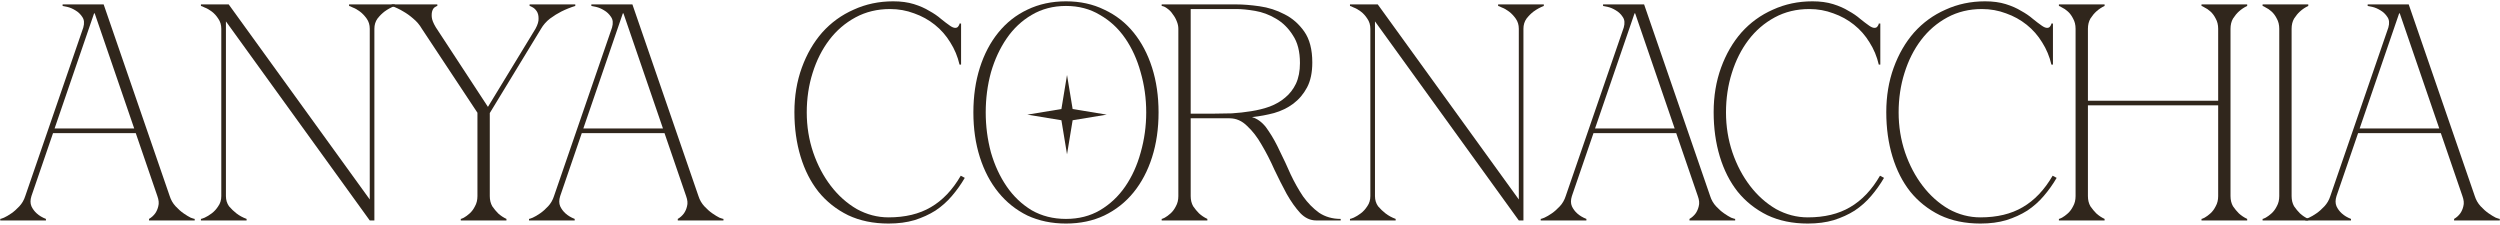
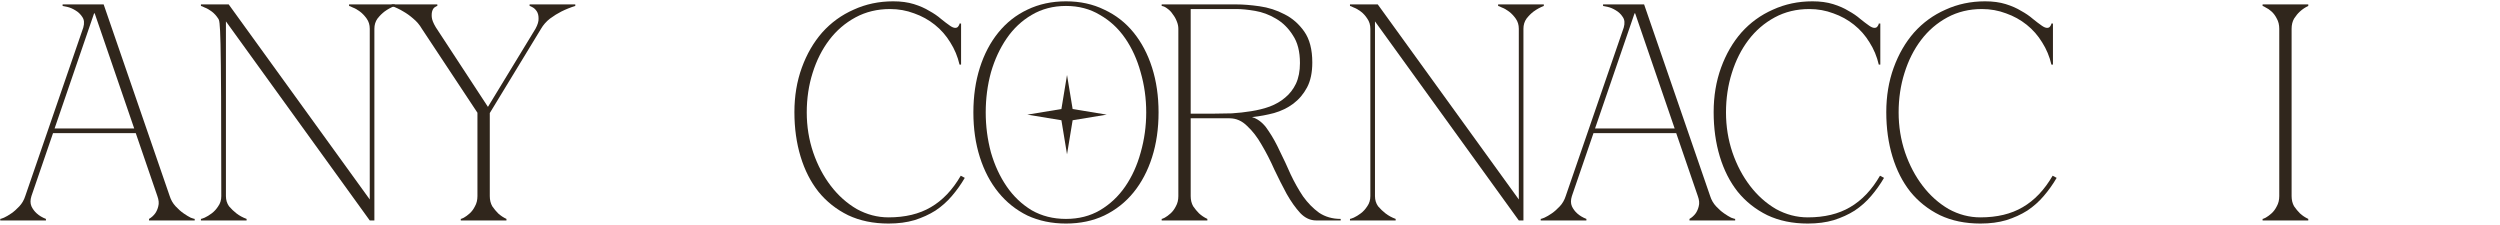
<svg xmlns="http://www.w3.org/2000/svg" width="567" height="51" viewBox="0 0 567 51" fill="none">
-   <path d="M529.918 44.47C529.638 45.357 529.638 46.127 529.918 46.78C530.198 47.387 530.594 47.923 531.108 48.39C531.668 48.903 532.368 49.323 533.208 49.65V50H522.848V49.65C522.941 49.65 523.221 49.557 523.688 49.37C524.201 49.137 524.761 48.81 525.368 48.39C525.974 47.97 526.581 47.433 527.188 46.78C527.794 46.127 528.238 45.357 528.518 44.47L541.678 6.25C541.958 5.27 541.888 4.477 541.468 3.87C541.048 3.217 540.511 2.703 539.858 2.33C539.251 1.957 538.644 1.7 538.038 1.56C537.431 1.42 537.081 1.35 536.988 1.35V1H546.298L561.278 44.47C561.558 45.357 562.001 46.127 562.608 46.78C563.214 47.433 563.821 47.97 564.428 48.39C565.034 48.81 565.571 49.137 566.038 49.37C566.551 49.557 566.854 49.65 566.948 49.65V50H556.588V49.65C557.148 49.323 557.614 48.903 557.988 48.39C558.314 47.923 558.548 47.387 558.688 46.78C558.874 46.127 558.804 45.357 558.478 44.47L553.578 30.19H534.818L529.918 44.47ZM544.268 3.03H544.128L535.168 29.14H553.228L544.268 3.03Z" fill="#30261C" />
  <path d="M516.936 6.53C516.936 5.643 516.75 4.873 516.376 4.22C516.05 3.567 515.653 3.03 515.186 2.61C514.72 2.19 514.276 1.887 513.856 1.7C513.483 1.467 513.25 1.35 513.156 1.35V1H523.516V1.35C522.816 1.677 522.186 2.097 521.626 2.61C521.16 3.03 520.716 3.567 520.296 4.22C519.923 4.873 519.736 5.643 519.736 6.53V44.47C519.736 45.357 519.923 46.127 520.296 46.78C520.716 47.387 521.16 47.923 521.626 48.39C522.186 48.903 522.816 49.323 523.516 49.65V50H513.156V49.65C513.25 49.65 513.483 49.557 513.856 49.37C514.276 49.137 514.72 48.81 515.186 48.39C515.653 47.97 516.05 47.433 516.376 46.78C516.75 46.127 516.936 45.357 516.936 44.47V6.53Z" fill="#30261C" />
-   <path d="M470.741 6.53C470.741 5.643 470.554 4.873 470.181 4.22C469.854 3.567 469.458 3.03 468.991 2.61C468.524 2.19 468.081 1.887 467.661 1.7C467.288 1.467 467.054 1.35 466.961 1.35V1H477.321V1.35C476.621 1.677 475.991 2.097 475.431 2.61C474.964 3.03 474.521 3.567 474.101 4.22C473.728 4.873 473.541 5.643 473.541 6.53V22.84H503.081V6.53C503.081 5.643 502.894 4.873 502.521 4.22C502.194 3.567 501.798 3.03 501.331 2.61C500.864 2.19 500.421 1.887 500.001 1.7C499.628 1.467 499.394 1.35 499.301 1.35V1H509.661V1.35C508.961 1.677 508.331 2.097 507.771 2.61C507.304 3.03 506.861 3.567 506.441 4.22C506.068 4.873 505.881 5.643 505.881 6.53V44.47C505.881 45.357 506.068 46.127 506.441 46.78C506.861 47.387 507.304 47.923 507.771 48.39C508.331 48.903 508.961 49.323 509.661 49.65V50H499.301V49.65C499.394 49.65 499.628 49.557 500.001 49.37C500.421 49.137 500.864 48.81 501.331 48.39C501.798 47.97 502.194 47.433 502.521 46.78C502.894 46.127 503.081 45.357 503.081 44.47V23.89H473.541V44.47C473.541 45.357 473.728 46.127 474.101 46.78C474.521 47.387 474.964 47.923 475.431 48.39C475.991 48.903 476.621 49.323 477.321 49.65V50H466.961V49.65C467.054 49.65 467.288 49.557 467.661 49.37C468.081 49.137 468.524 48.81 468.991 48.39C469.458 47.97 469.854 47.433 470.181 46.78C470.554 46.127 470.741 45.357 470.741 44.47V6.53Z" fill="#30261C" />
  <path d="M430.609 25.5C430.609 28.673 431.099 31.706 432.079 34.6C433.059 37.447 434.389 39.967 436.069 42.16C437.749 44.353 439.709 46.103 441.949 47.41C444.235 48.67 446.639 49.3 449.159 49.3C452.939 49.3 456.135 48.53 458.749 46.99C461.409 45.45 463.672 43.07 465.539 39.85L466.449 40.34C465.609 41.786 464.629 43.163 463.509 44.47C462.435 45.73 461.199 46.827 459.799 47.76C458.399 48.647 456.812 49.37 455.039 49.93C453.312 50.443 451.352 50.7 449.159 50.7C445.705 50.7 442.649 50.07 439.989 48.81C437.329 47.503 435.089 45.73 433.269 43.49C431.495 41.25 430.142 38.59 429.209 35.51C428.275 32.43 427.809 29.07 427.809 25.43C427.809 21.79 428.369 18.43 429.489 15.35C430.609 12.27 432.149 9.61 434.109 7.37C436.115 5.13 438.495 3.403 441.249 2.19C444.002 0.93 446.989 0.3 450.209 0.3C451.982 0.3 453.545 0.51 454.899 0.93C456.252 1.35 457.419 1.863 458.399 2.47C459.425 3.03 460.312 3.636 461.059 4.29C461.805 4.896 462.482 5.41 463.089 5.83C463.555 6.156 463.952 6.32 464.279 6.32C464.605 6.32 464.839 6.203 464.979 5.97C465.165 5.736 465.259 5.526 465.259 5.34H465.609V14.65H465.259C464.839 12.83 464.139 11.15 463.159 9.61C462.225 8.07 461.059 6.74 459.659 5.62C458.259 4.5 456.695 3.636 454.969 3.03C453.242 2.376 451.422 2.05 449.509 2.05C446.615 2.05 444.002 2.68 441.669 3.94C439.335 5.2 437.352 6.903 435.719 9.05C434.085 11.197 432.825 13.693 431.939 16.54C431.052 19.34 430.609 22.326 430.609 25.5Z" fill="#30261C" />
  <path d="M391.456 25.5C391.456 28.673 391.946 31.706 392.926 34.6C393.906 37.447 395.236 39.967 396.916 42.16C398.596 44.353 400.556 46.103 402.796 47.41C405.083 48.67 407.486 49.3 410.006 49.3C413.786 49.3 416.983 48.53 419.596 46.99C422.256 45.45 424.52 43.07 426.386 39.85L427.296 40.34C426.456 41.786 425.476 43.163 424.356 44.47C423.283 45.73 422.046 46.827 420.646 47.76C419.246 48.647 417.66 49.37 415.886 49.93C414.16 50.443 412.2 50.7 410.006 50.7C406.553 50.7 403.496 50.07 400.836 48.81C398.176 47.503 395.936 45.73 394.116 43.49C392.343 41.25 390.99 38.59 390.056 35.51C389.123 32.43 388.656 29.07 388.656 25.43C388.656 21.79 389.216 18.43 390.336 15.35C391.456 12.27 392.996 9.61 394.956 7.37C396.963 5.13 399.343 3.403 402.096 2.19C404.85 0.93 407.836 0.3 411.056 0.3C412.83 0.3 414.393 0.51 415.746 0.93C417.1 1.35 418.266 1.863 419.246 2.47C420.273 3.03 421.16 3.636 421.906 4.29C422.653 4.896 423.33 5.41 423.936 5.83C424.403 6.156 424.8 6.32 425.126 6.32C425.453 6.32 425.686 6.203 425.826 5.97C426.013 5.736 426.106 5.526 426.106 5.34H426.456V14.65H426.106C425.686 12.83 424.986 11.15 424.006 9.61C423.073 8.07 421.906 6.74 420.506 5.62C419.106 4.5 417.543 3.636 415.816 3.03C414.09 2.376 412.27 2.05 410.356 2.05C407.463 2.05 404.85 2.68 402.516 3.94C400.183 5.2 398.2 6.903 396.566 9.05C394.933 11.197 393.673 13.693 392.786 16.54C391.9 19.34 391.456 22.326 391.456 25.5Z" fill="#30261C" />
  <path d="M356.504 44.47C356.224 45.357 356.224 46.127 356.504 46.78C356.784 47.387 357.18 47.923 357.694 48.39C358.254 48.903 358.954 49.323 359.794 49.65V50H349.434V49.65C349.527 49.65 349.807 49.557 350.274 49.37C350.787 49.137 351.347 48.81 351.954 48.39C352.56 47.97 353.167 47.433 353.774 46.78C354.38 46.127 354.824 45.357 355.104 44.47L368.264 6.25C368.544 5.27 368.474 4.477 368.054 3.87C367.634 3.217 367.097 2.703 366.444 2.33C365.837 1.957 365.23 1.7 364.624 1.56C364.017 1.42 363.667 1.35 363.574 1.35V1H372.884L387.864 44.47C388.144 45.357 388.587 46.127 389.194 46.78C389.8 47.433 390.407 47.97 391.014 48.39C391.62 48.81 392.157 49.137 392.624 49.37C393.137 49.557 393.44 49.65 393.534 49.65V50H383.174V49.65C383.734 49.323 384.2 48.903 384.574 48.39C384.9 47.923 385.134 47.387 385.274 46.78C385.46 46.127 385.39 45.357 385.064 44.47L380.164 30.19H361.404L356.504 44.47ZM370.854 3.03H370.714L361.754 29.14H379.814L370.854 3.03Z" fill="#30261C" />
  <path d="M345.516 6.53V50H344.466L311.846 4.85V44.47C311.846 45.357 312.079 46.127 312.546 46.78C313.059 47.387 313.619 47.923 314.226 48.39C314.879 48.903 315.649 49.323 316.536 49.65V50H306.176V49.65C306.269 49.65 306.549 49.557 307.016 49.37C307.529 49.137 308.066 48.81 308.626 48.39C309.186 47.97 309.676 47.433 310.096 46.78C310.562 46.127 310.796 45.357 310.796 44.47V6.53C310.796 5.643 310.562 4.873 310.096 4.22C309.676 3.567 309.186 3.03 308.626 2.61C308.066 2.19 307.529 1.887 307.016 1.7C306.549 1.467 306.269 1.35 306.176 1.35V1H312.476L344.466 45.24V6.53C344.466 5.643 344.232 4.873 343.766 4.22C343.299 3.567 342.786 3.03 342.226 2.61C341.666 2.19 341.129 1.887 340.616 1.7C340.149 1.467 339.869 1.35 339.776 1.35V1H350.136V1.35C349.296 1.677 348.526 2.097 347.826 2.61C347.266 3.03 346.729 3.567 346.216 4.22C345.749 4.873 345.516 5.643 345.516 6.53Z" fill="#30261C" />
  <path d="M270.049 25.78H275.089C276.442 25.78 277.865 25.757 279.359 25.71C280.852 25.617 282.322 25.453 283.769 25.22C285.262 24.987 286.662 24.637 287.969 24.17C289.322 23.657 290.489 22.98 291.469 22.14C292.495 21.3 293.312 20.25 293.919 18.99C294.525 17.683 294.829 16.12 294.829 14.3C294.829 11.687 294.292 9.587 293.219 8C292.192 6.367 290.909 5.107 289.369 4.22C287.875 3.333 286.312 2.75 284.679 2.47C283.045 2.19 281.622 2.05 280.409 2.05H270.049V25.78ZM284.819 26.9C285.939 27.46 286.919 28.417 287.759 29.77C288.645 31.077 289.485 32.593 290.279 34.32C291.119 36 291.935 37.75 292.729 39.57C293.569 41.343 294.502 43 295.529 44.54C296.602 46.033 297.815 47.27 299.169 48.25C300.569 49.183 302.202 49.65 304.069 49.65V50H298.539C297.185 50 295.972 49.44 294.899 48.32C293.825 47.153 292.799 45.707 291.819 43.98C290.885 42.253 289.952 40.41 289.019 38.45C288.132 36.443 287.175 34.577 286.149 32.85C285.169 31.123 284.072 29.7 282.859 28.58C281.692 27.413 280.362 26.83 278.869 26.83H270.049V44.47C270.049 45.357 270.235 46.127 270.609 46.78C271.029 47.387 271.472 47.923 271.939 48.39C272.499 48.903 273.129 49.323 273.829 49.65V50H263.469V49.65C263.562 49.65 263.795 49.557 264.169 49.37C264.589 49.137 265.032 48.81 265.499 48.39C265.965 47.97 266.362 47.433 266.689 46.78C267.062 46.127 267.249 45.357 267.249 44.47V6.53C267.249 5.97 267.132 5.41 266.899 4.85C266.665 4.243 266.362 3.707 265.989 3.24C265.662 2.727 265.265 2.307 264.799 1.98C264.332 1.607 263.889 1.397 263.469 1.35V1H280.409C281.949 1 283.699 1.14 285.659 1.42C287.665 1.7 289.555 2.307 291.329 3.24C293.102 4.127 294.595 5.433 295.809 7.16C297.022 8.887 297.629 11.22 297.629 14.16C297.629 16.447 297.232 18.337 296.439 19.83C295.645 21.323 294.595 22.56 293.289 23.54C292.029 24.473 290.582 25.173 288.949 25.64C287.362 26.06 285.729 26.363 284.049 26.55V26.62C284.329 26.667 284.585 26.76 284.819 26.9Z" fill="#30261C" />
  <path d="M241.762 0.3C244.982 0.3 247.875 0.93 250.442 2.19C253.055 3.403 255.272 5.13 257.092 7.37C258.912 9.61 260.312 12.27 261.292 15.35C262.272 18.43 262.762 21.813 262.762 25.5C262.762 29.186 262.272 32.57 261.292 35.65C260.312 38.73 258.912 41.39 257.092 43.63C255.272 45.87 253.055 47.62 250.442 48.88C247.875 50.093 244.982 50.7 241.762 50.7C238.542 50.7 235.625 50.093 233.012 48.88C230.445 47.62 228.252 45.87 226.432 43.63C224.612 41.39 223.212 38.73 222.232 35.65C221.252 32.57 220.762 29.186 220.762 25.5C220.762 21.813 221.252 18.43 222.232 15.35C223.212 12.27 224.612 9.61 226.432 7.37C228.252 5.13 230.445 3.403 233.012 2.19C235.625 0.93 238.542 0.3 241.762 0.3ZM241.762 49.65C244.655 49.65 247.222 48.996 249.462 47.69C251.748 46.337 253.662 44.54 255.202 42.3C256.742 40.06 257.908 37.493 258.702 34.6C259.542 31.66 259.962 28.627 259.962 25.5C259.962 22.326 259.542 19.293 258.702 16.4C257.908 13.507 256.742 10.94 255.202 8.7C253.662 6.46 251.748 4.686 249.462 3.38C247.222 2.026 244.655 1.35 241.762 1.35C238.868 1.35 236.278 2.026 233.992 3.38C231.752 4.686 229.862 6.46 228.322 8.7C226.782 10.94 225.592 13.507 224.752 16.4C223.958 19.293 223.562 22.326 223.562 25.5C223.562 28.627 223.958 31.66 224.752 34.6C225.592 37.493 226.782 40.06 228.322 42.3C229.862 44.54 231.752 46.337 233.992 47.69C236.278 48.996 238.868 49.65 241.762 49.65Z" fill="#30261C" />
  <path d="M182.972 25.5C182.972 28.673 183.462 31.706 184.442 34.6C185.422 37.447 186.752 39.967 188.432 42.16C190.112 44.353 192.072 46.103 194.312 47.41C196.599 48.67 199.002 49.3 201.522 49.3C205.302 49.3 208.499 48.53 211.112 46.99C213.772 45.45 216.035 43.07 217.902 39.85L218.812 40.34C217.972 41.786 216.992 43.163 215.872 44.47C214.799 45.73 213.562 46.827 212.162 47.76C210.762 48.647 209.175 49.37 207.402 49.93C205.675 50.443 203.715 50.7 201.522 50.7C198.069 50.7 195.012 50.07 192.352 48.81C189.692 47.503 187.452 45.73 185.632 43.49C183.859 41.25 182.505 38.59 181.572 35.51C180.639 32.43 180.172 29.07 180.172 25.43C180.172 21.79 180.732 18.43 181.852 15.35C182.972 12.27 184.512 9.61 186.472 7.37C188.479 5.13 190.859 3.403 193.612 2.19C196.365 0.93 199.352 0.3 202.572 0.3C204.345 0.3 205.909 0.51 207.262 0.93C208.615 1.35 209.782 1.863 210.762 2.47C211.789 3.03 212.675 3.636 213.422 4.29C214.169 4.896 214.845 5.41 215.452 5.83C215.919 6.156 216.315 6.32 216.642 6.32C216.969 6.32 217.202 6.203 217.342 5.97C217.529 5.736 217.622 5.526 217.622 5.34H217.972V14.65H217.622C217.202 12.83 216.502 11.15 215.522 9.61C214.589 8.07 213.422 6.74 212.022 5.62C210.622 4.5 209.059 3.636 207.332 3.03C205.605 2.376 203.785 2.05 201.872 2.05C198.979 2.05 196.365 2.68 194.032 3.94C191.699 5.2 189.715 6.903 188.082 9.05C186.449 11.197 185.189 13.693 184.302 16.54C183.415 19.34 182.972 22.326 182.972 25.5Z" fill="#30261C" />
-   <path d="M127.05 44.47C126.77 45.357 126.77 46.127 127.05 46.78C127.33 47.387 127.727 47.923 128.24 48.39C128.8 48.903 129.5 49.323 130.34 49.65V50H119.98V49.65C120.074 49.65 120.354 49.557 120.82 49.37C121.334 49.137 121.894 48.81 122.5 48.39C123.107 47.97 123.714 47.433 124.32 46.78C124.927 46.127 125.37 45.357 125.65 44.47L138.81 6.25C139.09 5.27 139.02 4.477 138.6 3.87C138.18 3.217 137.644 2.703 136.99 2.33C136.384 1.957 135.777 1.7 135.17 1.56C134.564 1.42 134.214 1.35 134.12 1.35V1H143.43L158.41 44.47C158.69 45.357 159.134 46.127 159.74 46.78C160.347 47.433 160.954 47.97 161.56 48.39C162.167 48.81 162.704 49.137 163.17 49.37C163.684 49.557 163.987 49.65 164.08 49.65V50H153.72V49.65C154.28 49.323 154.747 48.903 155.12 48.39C155.447 47.923 155.68 47.387 155.82 46.78C156.007 46.127 155.937 45.357 155.61 44.47L150.71 30.19H131.95L127.05 44.47ZM141.4 3.03H141.26L132.3 29.14H150.36L141.4 3.03Z" fill="#30261C" />
  <path d="M95.684 6.53C95.171 5.643 94.518 4.873 93.724 4.22C92.978 3.567 92.231 3.03 91.484 2.61C90.644 2.097 89.758 1.677 88.824 1.35V1H99.184V1.35C99.091 1.35 98.904 1.443 98.624 1.63C98.391 1.77 98.204 2.027 98.064 2.4C97.924 2.773 97.878 3.263 97.924 3.87C97.971 4.477 98.274 5.247 98.834 6.18L110.664 24.24L121.444 6.53C121.958 5.597 122.191 4.803 122.144 4.15C122.144 3.497 122.004 2.96 121.724 2.54C121.444 2.12 121.118 1.817 120.744 1.63C120.418 1.443 120.208 1.35 120.114 1.35V1H130.474V1.35C129.401 1.677 128.351 2.097 127.324 2.61C126.484 3.03 125.621 3.567 124.734 4.22C123.894 4.873 123.218 5.643 122.704 6.53L111.084 25.64V44.47C111.084 45.357 111.271 46.127 111.644 46.78C112.064 47.387 112.508 47.923 112.974 48.39C113.534 48.903 114.164 49.323 114.864 49.65V50H104.504V49.65C104.598 49.65 104.831 49.557 105.204 49.37C105.624 49.137 106.068 48.81 106.534 48.39C107.001 47.97 107.398 47.433 107.724 46.78C108.098 46.127 108.284 45.357 108.284 44.47V25.57L95.684 6.53Z" fill="#30261C" />
-   <path d="M84.91 6.53V50H83.86L51.24 4.85V44.47C51.24 45.357 51.474 46.127 51.94 46.78C52.454 47.387 53.014 47.923 53.62 48.39C54.274 48.903 55.044 49.323 55.93 49.65V50H45.57V49.65C45.664 49.65 45.944 49.557 46.41 49.37C46.924 49.137 47.46 48.81 48.02 48.39C48.58 47.97 49.07 47.433 49.49 46.78C49.957 46.127 50.19 45.357 50.19 44.47V6.53C50.19 5.643 49.957 4.873 49.49 4.22C49.07 3.567 48.58 3.03 48.02 2.61C47.46 2.19 46.924 1.887 46.41 1.7C45.944 1.467 45.664 1.35 45.57 1.35V1H51.87L83.86 45.24V6.53C83.86 5.643 83.627 4.873 83.16 4.22C82.694 3.567 82.18 3.03 81.62 2.61C81.06 2.19 80.524 1.887 80.01 1.7C79.544 1.467 79.264 1.35 79.17 1.35V1H89.53V1.35C88.69 1.677 87.92 2.097 87.22 2.61C86.66 3.03 86.124 3.567 85.61 4.22C85.144 4.873 84.91 5.643 84.91 6.53Z" fill="#30261C" />
+   <path d="M84.91 6.53V50H83.86L51.24 4.85V44.47C51.24 45.357 51.474 46.127 51.94 46.78C52.454 47.387 53.014 47.923 53.62 48.39C54.274 48.903 55.044 49.323 55.93 49.65V50H45.57V49.65C45.664 49.65 45.944 49.557 46.41 49.37C46.924 49.137 47.46 48.81 48.02 48.39C48.58 47.97 49.07 47.433 49.49 46.78C49.957 46.127 50.19 45.357 50.19 44.47C50.19 5.643 49.957 4.873 49.49 4.22C49.07 3.567 48.58 3.03 48.02 2.61C47.46 2.19 46.924 1.887 46.41 1.7C45.944 1.467 45.664 1.35 45.57 1.35V1H51.87L83.86 45.24V6.53C83.86 5.643 83.627 4.873 83.16 4.22C82.694 3.567 82.18 3.03 81.62 2.61C81.06 2.19 80.524 1.887 80.01 1.7C79.544 1.467 79.264 1.35 79.17 1.35V1H89.53V1.35C88.69 1.677 87.92 2.097 87.22 2.61C86.66 3.03 86.124 3.567 85.61 4.22C85.144 4.873 84.91 5.643 84.91 6.53Z" fill="#30261C" />
  <path d="M7.129 44.47C6.849 45.357 6.849 46.127 7.129 46.78C7.409 47.387 7.805 47.923 8.319 48.39C8.879 48.903 9.579 49.323 10.419 49.65V50H0.059V49.65C0.152 49.65 0.432 49.557 0.899 49.37C1.412 49.137 1.972 48.81 2.579 48.39C3.185 47.97 3.792 47.433 4.399 46.78C5.005 46.127 5.449 45.357 5.729 44.47L18.889 6.25C19.169 5.27 19.099 4.477 18.679 3.87C18.259 3.217 17.722 2.703 17.069 2.33C16.462 1.957 15.855 1.7 15.249 1.56C14.642 1.42 14.292 1.35 14.199 1.35V1H23.509L38.489 44.47C38.769 45.357 39.212 46.127 39.819 46.78C40.425 47.433 41.032 47.97 41.639 48.39C42.245 48.81 42.782 49.137 43.249 49.37C43.762 49.557 44.065 49.65 44.159 49.65V50H33.799V49.65C34.359 49.323 34.825 48.903 35.199 48.39C35.525 47.923 35.759 47.387 35.899 46.78C36.085 46.127 36.015 45.357 35.689 44.47L30.789 30.19H12.029L7.129 44.47ZM21.479 3.03H21.339L12.379 29.14H30.439L21.479 3.03Z" fill="#30261C" />
  <path d="M242 17L243.273 24.727L251 26L243.273 27.273L242 35L240.727 27.273L233 26L240.727 24.727L242 17Z" fill="#30261C" />
</svg>